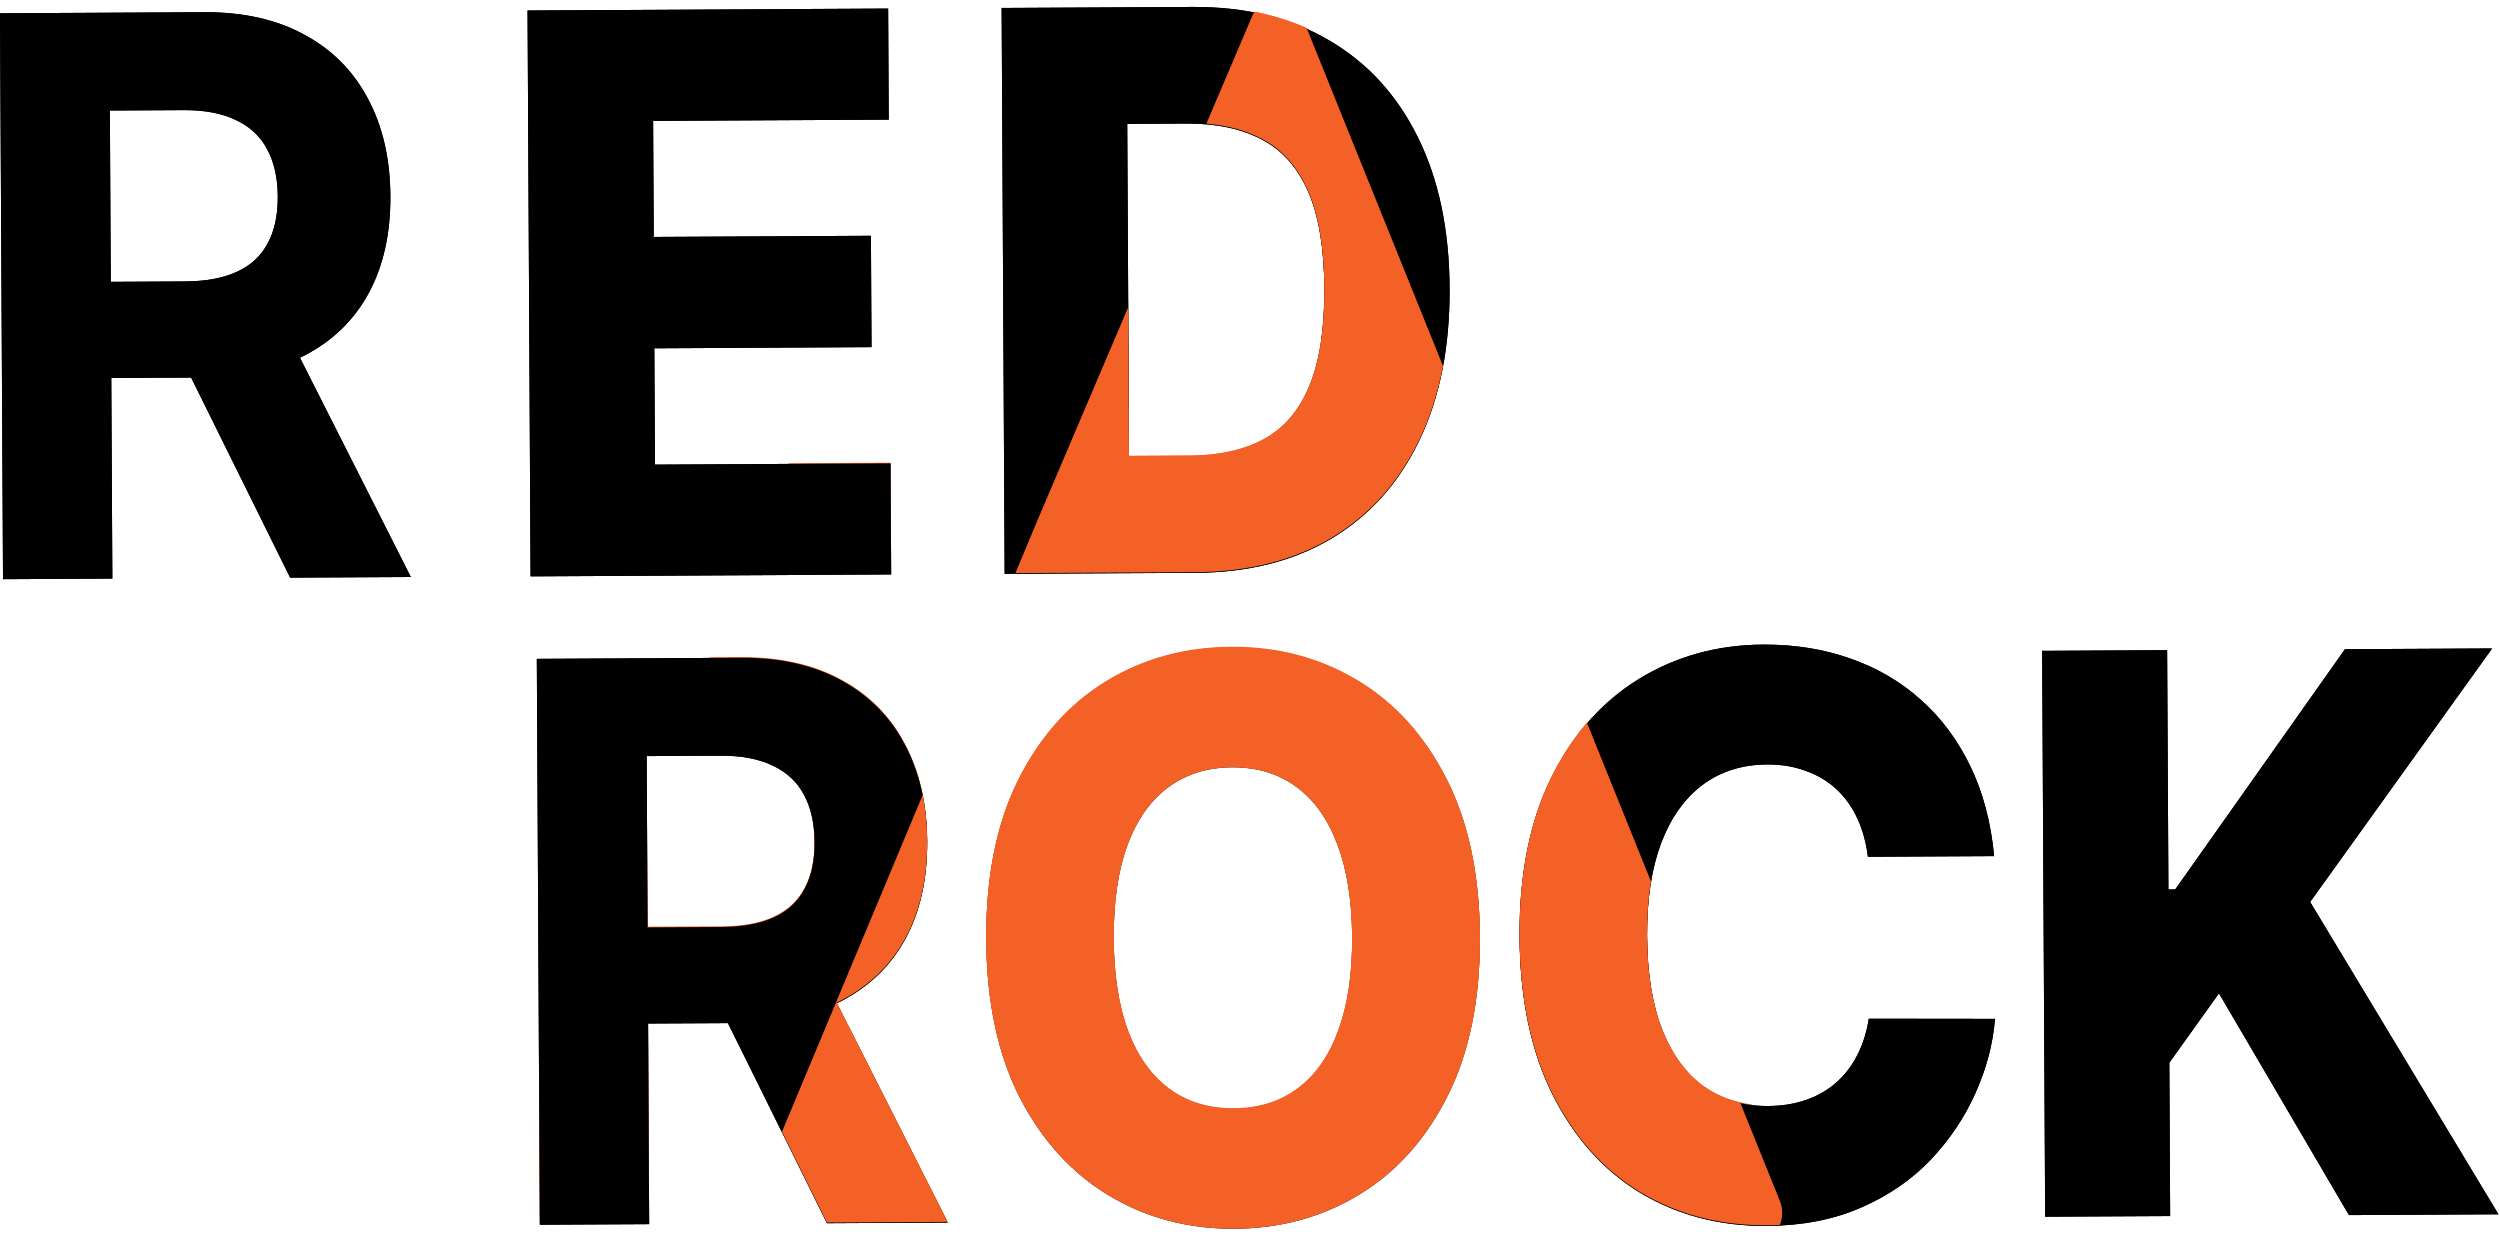
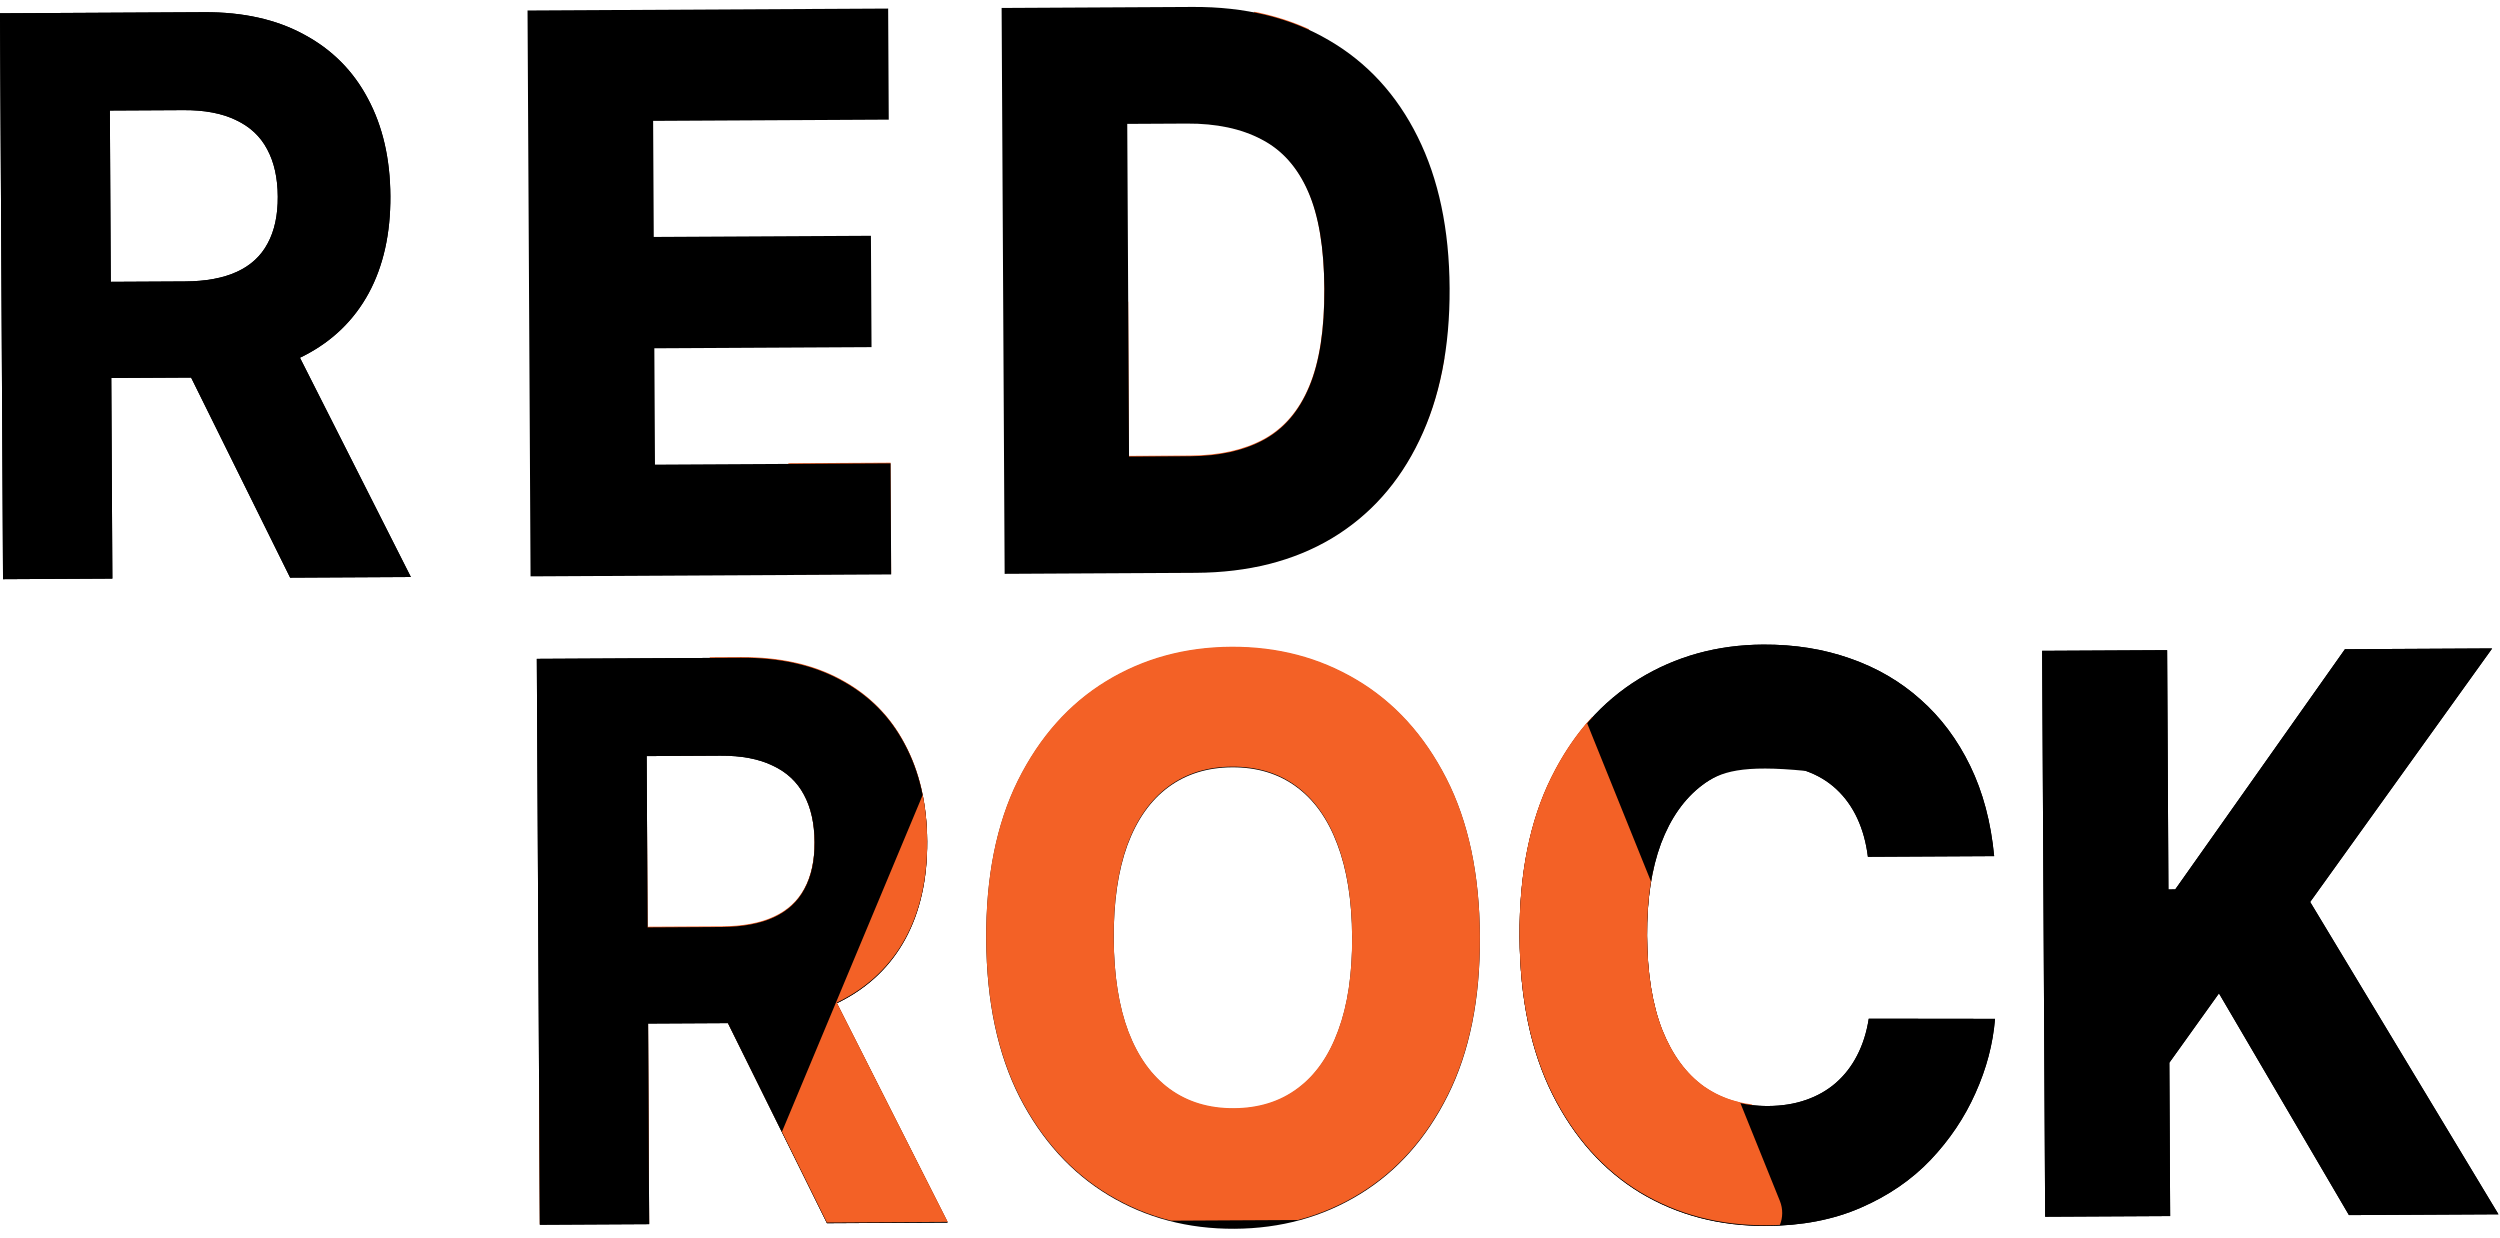
<svg xmlns="http://www.w3.org/2000/svg" width="313" height="155" viewBox="0 0 313 155" fill="none">
  <g clip-path="url(#clip0_1202_13)">
    <path d="M0.378 72.513L0 1.664L25.547 1.528C30.437 1.502 34.615 2.437 38.082 4.332C41.57 6.205 44.23 8.878 46.061 12.351C47.913 15.8 48.852 19.866 48.877 24.548C48.902 29.252 47.996 33.305 46.159 36.705C44.322 40.082 41.649 42.679 38.138 44.497C34.649 46.314 30.417 47.237 25.442 47.263L8.338 47.354L8.274 35.316L23.165 35.236C25.779 35.222 27.948 34.819 29.672 34.025C31.396 33.232 32.676 32.049 33.51 30.476C34.366 28.903 34.788 26.952 34.776 24.623C34.763 22.27 34.32 20.289 33.447 18.68C32.596 17.07 31.293 15.854 29.539 15.033C27.806 14.189 25.622 13.774 22.988 13.788L13.755 13.837L14.068 72.44L0.378 72.513ZM35.174 40.085L51.439 72.241L36.326 72.321L20.409 40.163L35.174 40.085Z" fill="black" />
    <path d="M67.586 153.337L67.208 82.488L92.754 82.352C97.645 82.326 101.823 83.261 105.29 85.157C108.778 87.029 111.437 89.702 113.269 93.175C115.121 96.624 116.06 100.69 116.085 105.372C116.11 110.077 115.204 114.129 113.367 117.529C111.53 120.906 108.856 123.503 105.346 125.321C101.857 127.139 97.625 128.061 92.65 128.087L75.546 128.178L75.481 116.14L90.373 116.06C92.987 116.047 95.156 115.643 96.88 114.85C98.604 114.056 99.884 112.873 100.718 111.3C101.574 109.727 101.996 107.776 101.983 105.447C101.971 103.094 101.528 101.113 100.655 99.504C99.804 97.894 98.501 96.678 96.747 95.857C95.014 95.013 92.83 94.598 90.195 94.612L80.963 94.662L81.276 153.264L67.586 153.337ZM102.382 120.909L118.647 153.065L103.534 153.145L87.617 120.988L102.382 120.909Z" fill="black" />
-     <path d="M66.425 72.161L66.048 1.312L111.197 1.072L111.271 14.979L81.772 15.136L81.85 29.665L109.04 29.52L109.115 43.462L81.924 43.607L82.002 58.171L111.5 58.013L111.574 71.921L66.425 72.161Z" fill="black" />
    <path d="M185.285 117.284C185.327 125.079 183.992 131.694 181.281 137.128C178.57 142.563 174.882 146.699 170.217 149.538C165.574 152.376 160.354 153.811 154.558 153.842C148.741 153.873 143.495 152.482 138.822 149.67C134.148 146.858 130.427 142.761 127.658 137.379C124.91 131.974 123.516 125.385 123.474 117.614C123.433 109.818 124.757 103.203 127.447 97.769C130.159 92.335 133.835 88.199 138.479 85.36C143.122 82.522 148.353 81.087 154.17 81.056C159.966 81.025 165.201 82.404 169.874 85.193C174.569 87.982 178.301 92.078 181.069 97.484C183.838 102.888 185.244 109.489 185.285 117.284ZM169.287 117.369C169.262 112.757 168.641 108.862 167.423 105.686C166.225 102.51 164.505 100.109 162.262 98.483C160.04 96.857 157.37 96.053 154.25 96.07C151.151 96.086 148.49 96.919 146.264 98.568C144.038 100.218 142.333 102.637 141.149 105.826C139.985 109.015 139.416 112.916 139.441 117.528C139.465 122.141 140.076 126.035 141.274 129.212C142.492 132.388 144.223 134.789 146.466 136.414C148.709 138.04 151.379 138.845 154.478 138.828C157.597 138.811 160.259 137.978 162.464 136.329C164.69 134.68 166.384 132.26 167.547 129.072C168.732 125.883 169.312 121.982 169.287 117.369Z" fill="black" />
-     <path d="M149.715 71.717L125.781 71.845L125.403 0.996L149.306 0.869C155.903 0.834 161.591 2.222 166.37 5.033C171.17 7.821 174.88 11.86 177.501 17.151C180.121 22.419 181.452 28.731 181.491 36.088C181.53 43.468 180.267 49.817 177.703 55.135C175.16 60.453 171.503 64.543 166.734 67.406C161.964 70.245 156.291 71.682 149.715 71.717ZM141.354 57.163L149.037 57.122C152.662 57.102 155.725 56.417 158.226 55.066C160.748 53.692 162.644 51.479 163.914 48.428C165.204 45.354 165.836 41.268 165.809 36.171C165.781 31.075 165.107 27.019 163.784 24.005C162.46 20.967 160.52 18.787 157.962 17.463C155.426 16.116 152.303 15.452 148.593 15.472L141.132 15.511L141.354 57.163Z" fill="black" />
    <path d="M249.669 107.186L233.86 107.27C233.64 105.495 233.2 103.895 232.539 102.468C231.878 101.042 231.007 99.824 229.926 98.815C228.846 97.806 227.567 97.04 226.088 96.518C224.631 95.972 223.017 95.704 221.247 95.713C218.106 95.73 215.402 96.586 213.135 98.282C210.888 99.977 209.162 102.42 207.957 105.609C206.772 108.798 206.192 112.653 206.216 117.173C206.241 121.878 206.873 125.818 208.113 128.994C209.373 132.147 211.125 134.525 213.368 136.127C215.632 137.707 218.302 138.488 221.38 138.472C223.108 138.463 224.677 138.212 226.087 137.72C227.518 137.228 228.768 136.518 229.838 135.59C230.929 134.638 231.819 133.492 232.507 132.151C233.216 130.786 233.704 129.25 233.968 127.542L249.777 127.561C249.52 130.699 248.704 133.794 247.329 136.846C245.975 139.898 244.104 142.686 241.714 145.213C239.325 147.717 236.405 149.716 232.957 151.21C229.529 152.705 225.591 153.464 221.144 153.487C215.284 153.518 210.028 152.14 205.376 149.351C200.745 146.539 197.076 142.43 194.37 137.024C191.665 131.619 190.291 125.03 190.25 117.258C190.208 109.463 191.532 102.848 194.222 97.414C196.912 91.98 200.569 87.844 205.191 85.005C209.813 82.167 215.001 80.732 220.756 80.702C224.676 80.681 228.305 81.261 231.641 82.442C234.978 83.601 237.917 85.315 240.458 87.585C243 89.831 245.07 92.6 246.668 95.889C248.267 99.178 249.267 102.944 249.669 107.186Z" fill="black" />
    <path d="M256.053 152.333L255.676 81.484L271.326 81.401L271.486 111.359L272.339 111.355L293.585 81.282L312.017 81.184L289.232 112.925L312.806 152.031L294.088 152.13L277.815 124.368L271.602 133.05L271.704 152.25L256.053 152.333Z" fill="black" />
    <path fill-rule="evenodd" clip-rule="evenodd" d="M146.618 152.83L153.793 152.791L162.49 152.745C165.221 152.028 167.796 150.93 170.215 149.452C174.879 146.613 178.567 142.477 181.278 137.042C183.989 131.608 185.324 124.993 185.283 117.198C185.241 109.403 183.836 102.803 181.066 97.398C178.298 91.993 174.566 87.896 169.872 85.107C165.198 82.318 159.964 80.939 154.167 80.97C148.35 81.001 143.119 82.436 138.476 85.274C133.833 88.113 130.156 92.249 127.445 97.683C124.754 103.118 123.43 109.732 123.471 117.528C123.513 125.3 124.908 131.888 127.656 137.294C130.424 142.676 134.146 146.773 138.819 149.585C141.262 151.055 143.862 152.136 146.618 152.83ZM169.284 117.283C169.26 112.671 168.638 108.776 167.42 105.601C166.222 102.424 164.502 100.023 162.259 98.397C160.038 96.772 157.367 95.967 154.247 95.984C151.149 96 148.487 96.833 146.261 98.483C144.036 100.132 142.331 102.551 141.146 105.741C139.983 108.929 139.413 112.83 139.438 117.442C139.462 122.055 140.074 125.949 141.271 129.126C142.489 132.302 144.22 134.703 146.463 136.329C148.706 137.954 151.377 138.759 154.475 138.742C157.595 138.725 160.257 137.893 162.461 136.243C164.687 134.594 166.381 132.175 167.544 128.986C168.729 125.797 169.309 121.896 169.284 117.283Z" fill="#F36126" />
    <path d="M118.644 152.978L104.759 125.528C104.956 125.433 105.151 125.335 105.343 125.235C108.854 123.417 111.527 120.82 113.364 117.443C115.201 114.043 116.107 109.99 116.082 105.286C116.057 100.604 115.118 96.538 113.266 93.089C111.435 89.616 108.775 86.943 105.287 85.07C101.82 83.175 97.642 82.24 92.752 82.266L88.878 82.287L83.904 94.56L90.193 94.526C92.827 94.512 95.011 94.927 96.744 95.771C98.498 96.592 99.801 97.808 100.653 99.418C101.525 101.027 101.968 103.008 101.981 105.361C101.993 107.69 101.571 109.641 100.715 111.214C99.881 112.787 98.601 113.97 96.877 114.763C95.153 115.557 92.984 115.96 90.37 115.974L81.075 116.024L80.999 101.727L80.685 102.5L67.486 135.065L67.583 153.251L81.273 153.178L81.139 128.062L91.132 128.009L103.531 153.059L118.644 152.978Z" fill="#F36126" />
    <path d="M93.075 71.932L111.571 71.834L111.497 57.927L98.724 57.995L93.075 71.932Z" fill="#F36126" />
    <path d="M157.043 1.472C157.002 1.551 156.963 1.633 156.926 1.717L150.942 15.469C153.639 15.687 155.978 16.323 157.96 17.375C160.517 18.699 162.458 20.88 163.781 23.917C165.104 26.931 165.779 30.987 165.806 36.084C165.833 41.18 165.202 45.266 163.911 48.34C162.641 51.392 160.746 53.604 158.224 54.978C155.723 56.33 152.659 57.014 149.034 57.034L141.351 57.075L141.248 37.746L130.035 63.513L126.449 71.753L149.712 71.629C156.289 71.594 161.962 70.157 166.731 67.318C171.501 64.456 175.157 60.366 177.701 55.048C179.181 51.977 180.227 48.564 180.84 44.807L163.879 3.647C161.758 2.675 159.479 1.949 157.043 1.472Z" fill="#F36126" />
    <path d="M199.353 89.734C197.367 91.895 195.655 94.426 194.219 97.326C191.529 102.761 190.205 109.375 190.247 117.171C190.288 124.943 191.662 131.531 194.367 136.937C197.073 142.342 200.742 146.451 205.373 149.263C207.796 150.716 210.383 151.786 213.134 152.474L219.935 152.438C222.402 152.425 224.038 149.637 223.023 147.175L219.355 138.274C217.115 138.007 215.118 137.263 213.365 136.04C211.122 134.438 209.37 132.06 208.11 128.907C206.87 125.731 206.238 121.791 206.213 117.085C206.196 113.879 206.483 111.007 207.074 108.47L199.353 89.734Z" fill="#F36126" />
    <path d="M0.378 72.513L0 1.664L25.547 1.528C30.437 1.502 34.615 2.437 38.082 4.332C41.57 6.205 44.23 8.878 46.061 12.351C47.913 15.8 48.852 19.866 48.877 24.548C48.902 29.252 47.996 33.305 46.159 36.705C44.322 40.082 41.649 42.679 38.138 44.497C34.649 46.314 30.417 47.237 25.442 47.263L8.338 47.354L8.274 35.316L23.165 35.236C25.779 35.222 27.948 34.819 29.672 34.025C31.396 33.232 32.676 32.049 33.51 30.476C34.366 28.903 34.788 26.952 34.776 24.623C34.763 22.27 34.32 20.289 33.447 18.68C32.596 17.07 31.293 15.854 29.539 15.033C27.806 14.189 25.622 13.774 22.988 13.788L13.755 13.837L14.068 72.44L0.378 72.513ZM35.174 40.085L51.439 72.241L36.326 72.321L20.409 40.163L35.174 40.085Z" fill="black" />
    <path d="M67.586 153.337L67.208 82.488L92.754 82.352C97.645 82.326 101.823 83.261 105.29 85.157C108.778 87.029 111.437 89.702 113.269 93.175C115.121 96.624 116.06 100.69 116.085 105.372C116.11 110.077 115.204 114.129 113.367 117.529C111.53 120.906 108.856 123.503 105.346 125.321C101.857 127.139 97.625 128.061 92.65 128.087L75.546 128.178L75.481 116.14L90.373 116.06C92.987 116.047 95.156 115.643 96.88 114.85C98.604 114.056 99.884 112.873 100.718 111.3C101.574 109.727 101.996 107.776 101.983 105.447C101.971 103.094 101.528 101.113 100.655 99.504C99.804 97.894 98.501 96.678 96.747 95.857C95.014 95.013 92.83 94.598 90.195 94.612L80.963 94.662L81.276 153.264L67.586 153.337ZM102.382 120.909L118.647 153.065L103.534 153.145L87.617 120.988L102.382 120.909Z" fill="black" />
    <path d="M66.425 72.161L66.048 1.312L111.197 1.072L111.271 14.979L81.772 15.136L81.85 29.665L109.04 29.52L109.115 43.462L81.924 43.607L82.002 58.171L111.5 58.013L111.574 71.921L66.425 72.161Z" fill="black" />
-     <path d="M185.285 117.284C185.327 125.079 183.992 131.694 181.281 137.128C178.57 142.563 174.882 146.699 170.217 149.538C165.574 152.376 160.354 153.811 154.558 153.842C148.741 153.873 143.495 152.482 138.822 149.67C134.148 146.858 130.427 142.761 127.658 137.379C124.91 131.974 123.516 125.385 123.474 117.614C123.433 109.818 124.757 103.203 127.447 97.769C130.159 92.335 133.835 88.199 138.479 85.36C143.122 82.522 148.353 81.087 154.17 81.056C159.966 81.025 165.201 82.404 169.874 85.193C174.569 87.982 178.301 92.078 181.069 97.484C183.838 102.888 185.244 109.489 185.285 117.284ZM169.287 117.369C169.262 112.757 168.641 108.862 167.423 105.686C166.225 102.51 164.505 100.109 162.262 98.483C160.04 96.857 157.37 96.053 154.25 96.07C151.151 96.086 148.49 96.919 146.264 98.568C144.038 100.218 142.333 102.637 141.149 105.826C139.985 109.015 139.416 112.916 139.441 117.528C139.465 122.141 140.076 126.035 141.274 129.212C142.492 132.388 144.223 134.789 146.466 136.414C148.709 138.04 151.379 138.845 154.478 138.828C157.597 138.811 160.259 137.978 162.464 136.329C164.69 134.68 166.384 132.26 167.547 129.072C168.732 125.883 169.312 121.982 169.287 117.369Z" fill="#F36126" />
    <path d="M149.715 71.717L125.781 71.845L125.403 0.996L149.306 0.869C155.903 0.834 161.591 2.222 166.37 5.033C171.17 7.821 174.88 11.86 177.501 17.151C180.121 22.419 181.452 28.731 181.491 36.088C181.53 43.468 180.267 49.817 177.703 55.135C175.16 60.453 171.503 64.543 166.734 67.406C161.964 70.245 156.291 71.682 149.715 71.717ZM141.354 57.163L149.037 57.122C152.662 57.102 155.725 56.417 158.226 55.066C160.748 53.692 162.644 51.479 163.914 48.428C165.204 45.354 165.836 41.268 165.809 36.171C165.781 31.075 165.107 27.019 163.784 24.005C162.46 20.967 160.52 18.787 157.962 17.463C155.426 16.116 152.303 15.452 148.593 15.472L141.132 15.511L141.354 57.163Z" fill="black" />
-     <path d="M249.669 107.186L233.86 107.27C233.64 105.495 233.2 103.895 232.539 102.468C231.878 101.042 231.007 99.824 229.926 98.815C228.846 97.806 227.567 97.04 226.088 96.518C224.631 95.972 223.017 95.704 221.247 95.713C218.106 95.73 215.402 96.586 213.135 98.282C210.888 99.977 209.162 102.42 207.957 105.609C206.772 108.798 206.192 112.653 206.216 117.173C206.241 121.878 206.873 125.818 208.113 128.994C209.373 132.147 211.125 134.525 213.368 136.127C215.632 137.707 218.302 138.488 221.38 138.472C223.108 138.463 224.677 138.212 226.087 137.72C227.518 137.228 228.768 136.518 229.838 135.59C230.929 134.638 231.819 133.492 232.507 132.151C233.216 130.786 233.704 129.25 233.968 127.542L249.777 127.561C249.52 130.699 248.704 133.794 247.329 136.846C245.975 139.898 244.104 142.686 241.714 145.213C239.325 147.717 236.405 149.716 232.957 151.21C229.529 152.705 225.591 153.464 221.144 153.487C215.284 153.518 210.028 152.14 205.376 149.351C200.745 146.539 197.076 142.43 194.37 137.024C191.665 131.619 190.291 125.03 190.25 117.258C190.208 109.463 191.532 102.848 194.222 97.414C196.912 91.98 200.569 87.844 205.191 85.005C209.813 82.167 215.001 80.732 220.756 80.702C224.676 80.681 228.305 81.261 231.641 82.442C234.978 83.601 237.917 85.315 240.458 87.585C243 89.831 245.07 92.6 246.668 95.889C248.267 99.178 249.267 102.944 249.669 107.186Z" fill="black" />
+     <path d="M249.669 107.186L233.86 107.27C233.64 105.495 233.2 103.895 232.539 102.468C231.878 101.042 231.007 99.824 229.926 98.815C228.846 97.806 227.567 97.04 226.088 96.518C218.106 95.73 215.402 96.586 213.135 98.282C210.888 99.977 209.162 102.42 207.957 105.609C206.772 108.798 206.192 112.653 206.216 117.173C206.241 121.878 206.873 125.818 208.113 128.994C209.373 132.147 211.125 134.525 213.368 136.127C215.632 137.707 218.302 138.488 221.38 138.472C223.108 138.463 224.677 138.212 226.087 137.72C227.518 137.228 228.768 136.518 229.838 135.59C230.929 134.638 231.819 133.492 232.507 132.151C233.216 130.786 233.704 129.25 233.968 127.542L249.777 127.561C249.52 130.699 248.704 133.794 247.329 136.846C245.975 139.898 244.104 142.686 241.714 145.213C239.325 147.717 236.405 149.716 232.957 151.21C229.529 152.705 225.591 153.464 221.144 153.487C215.284 153.518 210.028 152.14 205.376 149.351C200.745 146.539 197.076 142.43 194.37 137.024C191.665 131.619 190.291 125.03 190.25 117.258C190.208 109.463 191.532 102.848 194.222 97.414C196.912 91.98 200.569 87.844 205.191 85.005C209.813 82.167 215.001 80.732 220.756 80.702C224.676 80.681 228.305 81.261 231.641 82.442C234.978 83.601 237.917 85.315 240.458 87.585C243 89.831 245.07 92.6 246.668 95.889C248.267 99.178 249.267 102.944 249.669 107.186Z" fill="black" />
    <path d="M256.053 152.333L255.676 81.484L271.326 81.401L271.486 111.359L272.339 111.355L293.585 81.282L312.017 81.184L289.232 112.925L312.806 152.031L294.088 152.13L277.815 124.368L271.602 133.05L271.704 152.25L256.053 152.333Z" fill="black" />
    <path d="M217.861 138.017L222.839 150.355C223.25 151.375 223.209 152.447 222.846 153.354C222.286 153.382 221.717 153.397 221.14 153.4C215.28 153.432 210.024 152.052 205.372 149.264C200.74 146.452 197.072 142.343 194.366 136.937C191.661 131.532 190.287 124.943 190.246 117.171C190.204 109.376 191.528 102.761 194.218 97.327C195.491 94.757 196.979 92.477 198.683 90.487L206.7 110.356C206.361 112.406 206.199 114.649 206.212 117.086C206.237 121.791 206.869 125.731 208.109 128.907C209.369 132.06 211.121 134.438 213.364 136.041C214.717 136.985 216.216 137.644 217.861 138.017Z" fill="#F36126" />
    <path d="M115.527 99.518L97.904 141.694L103.529 153.059L118.642 152.978L104.757 125.527C104.954 125.432 105.149 125.335 105.341 125.235C108.852 123.417 111.525 120.82 113.362 117.443C115.199 114.042 116.105 109.99 116.08 105.285C116.069 103.246 115.885 101.324 115.527 99.518Z" fill="#F36126" />
-     <path d="M127.131 71.75L149.711 71.63C156.287 71.595 161.96 70.157 166.73 67.318C171.5 64.456 175.156 60.366 177.699 55.048C179.045 52.256 180.033 49.18 180.661 45.82L163.595 3.52C161.556 2.612 159.374 1.93 157.048 1.473C156.953 1.63 156.867 1.798 156.791 1.977L151.041 15.478C153.696 15.704 156.002 16.336 157.959 17.375C160.516 18.699 162.456 20.88 163.78 23.917C165.103 26.932 165.778 30.987 165.805 36.084C165.832 41.181 165.2 45.266 163.91 48.341C162.64 51.392 160.744 53.605 158.222 54.978C155.721 56.33 152.658 57.015 149.033 57.034L141.349 57.075L141.25 38.467L129.981 64.927L127.131 71.75Z" fill="#F36126" />
  </g>
  <defs>
    <clipPath id="clip0_1202_13">
      <rect width="312" height="153" fill="white" transform="translate(0 1.664) rotate(-0.305)" />
    </clipPath>
  </defs>
</svg>